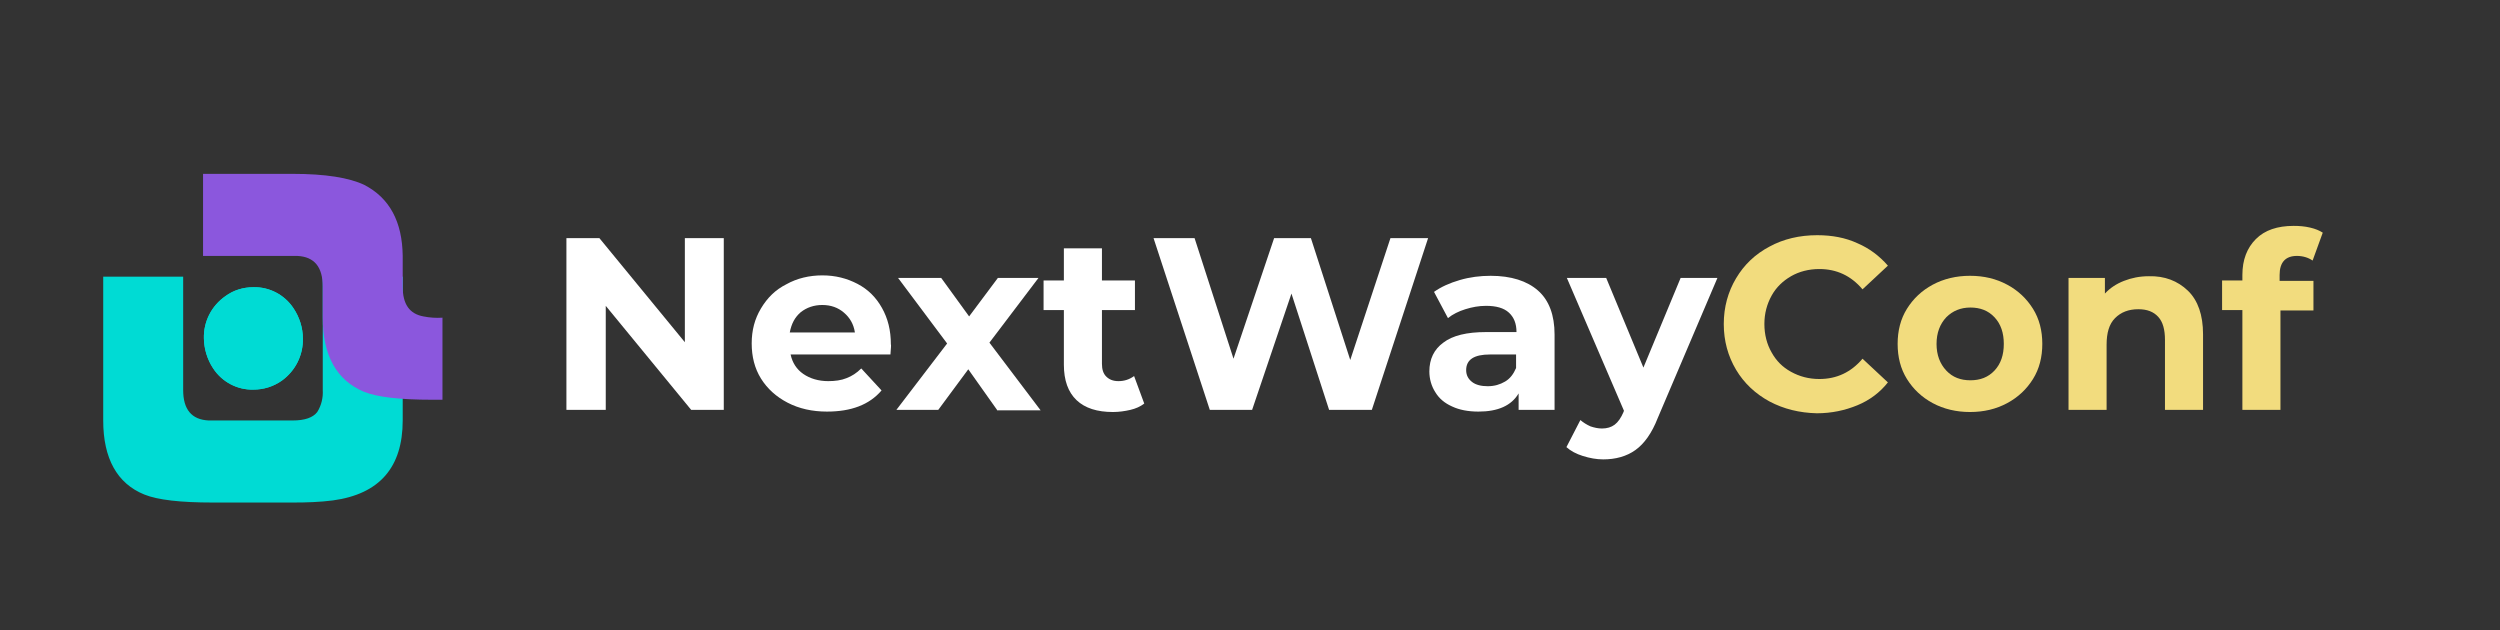
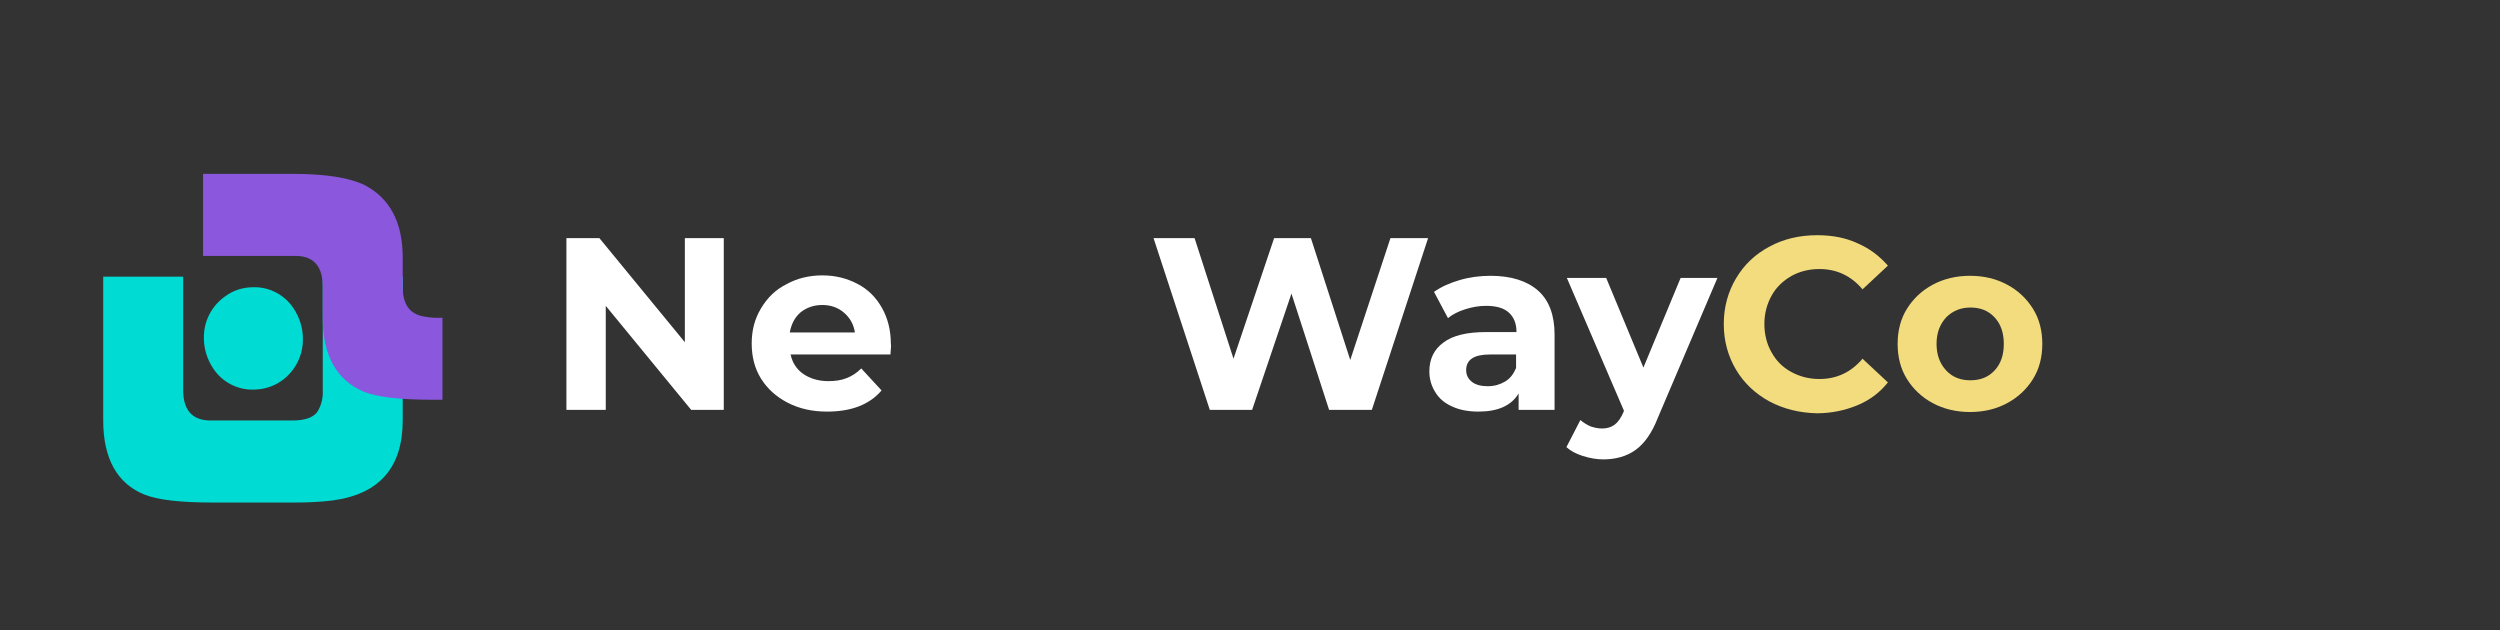
<svg xmlns="http://www.w3.org/2000/svg" version="1.1" id="Слой_1" x="0px" y="0px" viewBox="0 0 591 149" style="enable-background:new 0 0 591 149;" xml:space="preserve">
  <rect x="0" y="0" width="591" height="149" fill="#333333" stroke="none" />
  <style type="text/css"> .st0{fill:none;} .st1{fill:#FFFFFF;} .st2{fill:#F2DC7E;} .st3{fill:#00DBD4;} .st4{fill:#8B57DD;} </style>
  <path class="st0" d="M129.1,0H0v149h129.1V0z" />
  <g>
    <path class="st1" d="M171.1,56.3v40.6h-7.7l-20.2-24.6v24.6h-9.3V56.3h7.8l20.2,24.6V56.3H171.1z" />
    <path class="st1" d="M210.5,83.8h-23.6c0.4,1.9,1.4,3.5,3,4.6s3.6,1.7,5.9,1.7c1.6,0,3.1-0.2,4.3-0.7c1.3-0.5,2.4-1.2,3.5-2.3 l4.8,5.2c-2.9,3.4-7.2,5-12.9,5c-3.5,0-6.6-0.7-9.3-2.1s-4.8-3.3-6.3-5.7c-1.5-2.4-2.2-5.2-2.2-8.3c0-3.1,0.7-5.8,2.2-8.3 s3.4-4.4,6-5.7c2.5-1.4,5.4-2.1,8.5-2.1s5.8,0.7,8.3,2s4.4,3.2,5.8,5.7c1.4,2.5,2.1,5.3,2.1,8.6C210.7,81.5,210.6,82.3,210.5,83.8z M189.3,73.8c-1.4,1.2-2.2,2.7-2.6,4.8h15.4c-0.3-2-1.2-3.5-2.6-4.7c-1.4-1.2-3.1-1.8-5.1-1.8C192.4,72.1,190.7,72.7,189.3,73.8z" />
-     <path class="st1" d="M235.7,96.9l-6.8-9.6l-7.1,9.6h-9.9l12-15.7l-11.6-15.5h10.2l6.6,9.1l6.8-9.1h9.6L233.9,81L246,97h-10.3V96.9z " />
-     <path class="st1" d="M270.5,95.4c-0.9,0.7-2,1.2-3.3,1.5s-2.7,0.5-4.1,0.5c-3.7,0-6.6-0.9-8.6-2.8s-3-4.7-3-8.4V73.3h-4.8v-7h4.8 v-7.6h9v7.6h7.8v7h-7.8V86c0,1.3,0.3,2.3,1,3s1.6,1.1,2.9,1.1c1.4,0,2.6-0.4,3.7-1.2L270.5,95.4z" />
    <path class="st1" d="M337.6,56.3l-13.3,40.6h-10.1l-8.9-27.5L296,96.9h-10l-13.3-40.6h9.7l9.2,28.5l9.6-28.5h8.7l9.3,28.8l9.5-28.8 C328.7,56.3,337.6,56.3,337.6,56.3z" />
    <path class="st1" d="M363.6,68.7c2.6,2.3,3.9,5.8,3.9,10.4v17.8H359V93c-1.7,2.9-4.9,4.3-9.5,4.3c-2.4,0-4.5-0.4-6.2-1.2 c-1.8-0.8-3.1-1.9-4-3.4c-0.9-1.4-1.4-3.1-1.4-4.9c0-2.9,1.1-5.2,3.3-6.8c2.2-1.7,5.6-2.5,10.1-2.5h7.2c0-2-0.6-3.5-1.8-4.6 c-1.2-1.1-3-1.6-5.4-1.6c-1.7,0-3.3,0.3-4.9,0.8s-3,1.2-4.1,2.1L339,69c1.7-1.2,3.7-2.1,6.1-2.8c2.4-0.7,4.8-1,7.3-1 C357.2,65.2,361,66.4,363.6,68.7z M355.8,90.2c1.2-0.7,2-1.8,2.6-3.2v-3.2h-6.2c-3.7,0-5.6,1.2-5.6,3.7c0,1.2,0.5,2.1,1.4,2.8 c0.9,0.7,2.2,1,3.7,1C353.3,91.3,354.6,90.9,355.8,90.2z" />
    <path class="st1" d="M406,65.7l-14.1,33.1c-1.4,3.6-3.2,6.1-5.3,7.6c-2.1,1.5-4.7,2.2-7.6,2.2c-1.6,0-3.2-0.3-4.8-0.8 c-1.6-0.5-2.9-1.2-3.9-2.1l3.3-6.4c0.7,0.6,1.5,1.1,2.4,1.5c0.9,0.3,1.8,0.5,2.7,0.5c1.2,0,2.2-0.3,3-0.9s1.5-1.6,2.1-3l0.1-0.3 l-13.5-31.4h9.3l8.8,21.2l8.8-21.2L406,65.7L406,65.7z" />
    <path class="st2" d="M418.3,94.9c-3.3-1.8-6-4.3-7.9-7.5s-2.9-6.8-2.9-10.8s1-7.6,2.9-10.8c1.9-3.2,4.5-5.7,7.9-7.5 c3.3-1.8,7.1-2.7,11.3-2.7c3.5,0,6.7,0.6,9.5,1.9c2.8,1.2,5.2,3,7.2,5.3l-6,5.6c-2.7-3.2-6.1-4.8-10.2-4.8c-2.5,0-4.8,0.6-6.7,1.7 s-3.5,2.6-4.6,4.6s-1.7,4.2-1.7,6.7s0.6,4.8,1.7,6.7c1.1,2,2.6,3.5,4.6,4.6s4.2,1.7,6.7,1.7c4.1,0,7.5-1.6,10.2-4.8l6,5.6 c-1.9,2.4-4.3,4.2-7.2,5.4c-2.9,1.2-6.1,1.9-9.6,1.9C425.4,97.6,421.7,96.7,418.3,94.9z" />
    <path class="st2" d="M456.9,95.3c-2.6-1.4-4.6-3.3-6.1-5.7c-1.5-2.4-2.2-5.2-2.2-8.3s0.7-5.9,2.2-8.3s3.5-4.3,6.1-5.7 c2.6-1.4,5.6-2.1,8.8-2.1c3.3,0,6.2,0.7,8.8,2.1c2.6,1.4,4.6,3.3,6.1,5.7c1.5,2.4,2.2,5.2,2.2,8.3s-0.7,5.9-2.2,8.3 s-3.5,4.3-6.1,5.7c-2.6,1.4-5.5,2.1-8.8,2.1C462.5,97.4,459.5,96.7,456.9,95.3z M471.5,87.6c1.5-1.6,2.2-3.7,2.2-6.3 s-0.7-4.7-2.2-6.3c-1.5-1.6-3.4-2.3-5.7-2.3c-2.3,0-4.2,0.8-5.7,2.3c-1.5,1.6-2.3,3.7-2.3,6.3s0.8,4.7,2.3,6.3 c1.5,1.6,3.4,2.3,5.7,2.3S470,89.2,471.5,87.6z" />
-     <path class="st2" d="M517.2,68.7c2.4,2.3,3.6,5.8,3.6,10.3v17.9h-9V80.4c0-2.5-0.5-4.3-1.6-5.5s-2.6-1.8-4.7-1.8 c-2.3,0-4.1,0.7-5.5,2.1s-2,3.5-2,6.3v15.4h-9V65.7h8.6v3.7c1.2-1.3,2.7-2.3,4.5-3s3.7-1.1,5.9-1.1 C511.7,65.2,514.8,66.4,517.2,68.7z" />
-     <path class="st2" d="M538.9,66.4h8v7h-7.8v23.5h-9V73.3h-4.8v-7h4.8V65c0-3.6,1.1-6.4,3.2-8.5c2.1-2.1,5.1-3.1,8.9-3.1 c1.4,0,2.6,0.1,3.9,0.4s2.2,0.7,3,1.2l-2.4,6.6c-1-0.7-2.3-1.1-3.7-1.1c-2.7,0-4.1,1.5-4.1,4.5L538.9,66.4L538.9,66.4z" />
  </g>
  <g>
    <path class="st3" d="M48.2,80c-0.1-4,1.8-7.7,5.1-10c1.9-1.4,4.2-2.1,6.6-2.1c3.8-0.1,7.4,1.8,9.5,5c1.4,2.1,2.2,4.6,2.2,7.1 c0.1,4-1.8,7.7-5,10c-2,1.4-4.3,2.1-6.7,2.1c-3.8,0.1-7.4-1.8-9.5-5C49,85,48.2,82.5,48.2,80z M24.4,99.4v-34h18.9v26.8 c0,4.6,2,7,6,7.2h19.9c2.9,0,4.8-0.7,5.8-2c1-1.6,1.4-3.4,1.3-5.2V65.4h18.9v34c0,11.1-5.5,17.4-16.5,18.9 c-3.1,0.4-6.3,0.5-9.4,0.5h-19c-7.6,0-13-0.6-16.2-1.9C27.7,114.3,24.4,108.4,24.4,99.4z" />
    <path class="st4" d="M104.6,75.1v19.4h-2.4c-7.6,0-13-0.6-16.2-1.9c-6.4-2.7-9.7-8.5-9.7-17.5v-7.3c0-4.7-2-7.1-6-7.3H48V41.1h21.2 c7.7,0,13.3,0.9,16.9,2.6c6,3.1,9,8.7,9.1,16.8v7.3c0,4.1,1.6,6.4,4.9,7C101.6,75.1,103.1,75.2,104.6,75.1z" />
-     <path class="st3" d="M53.3,70c-3.3,2.3-5.2,6-5.1,10c0.1,2.5,0.8,5,2.2,7.1c2.1,3.2,5.7,5.1,9.5,5c2.4,0,4.7-0.7,6.7-2.1 c3.2-2.3,5.1-6,5-10c0-2.5-0.8-5-2.2-7.1c-2.1-3.2-5.7-5.1-9.5-5C57.5,67.9,55.2,68.6,53.3,70z" />
  </g>
</svg>